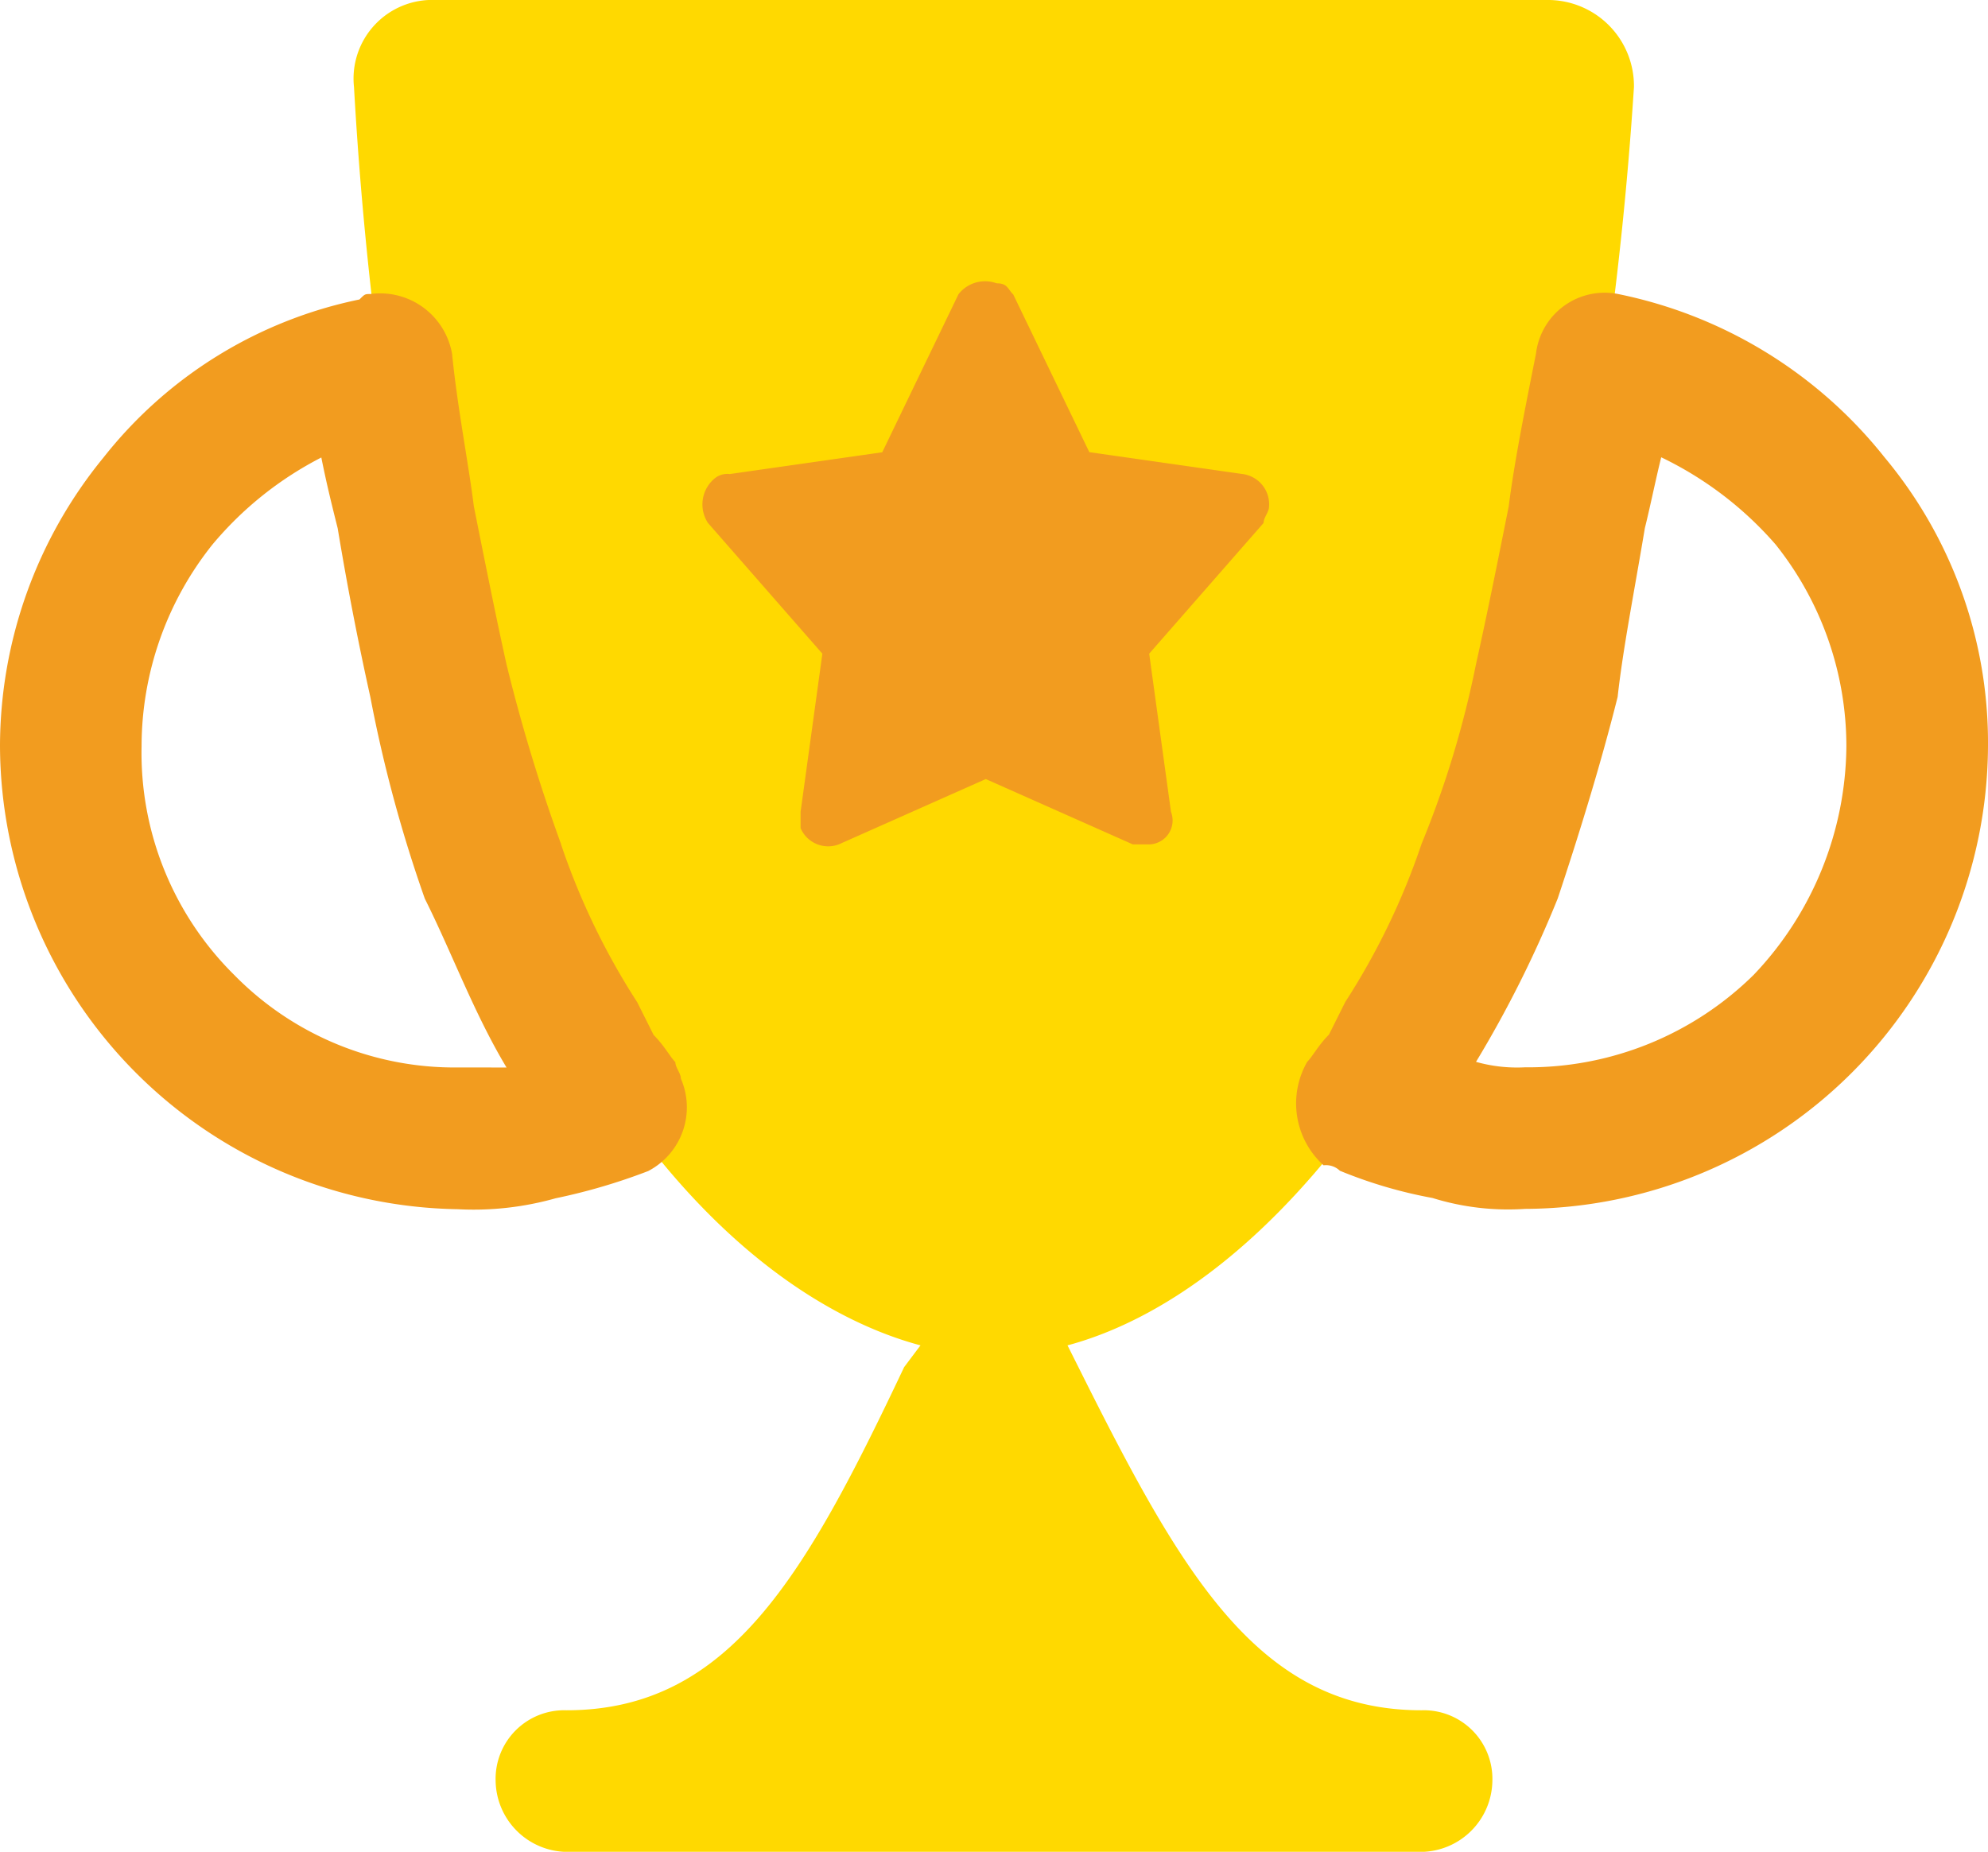
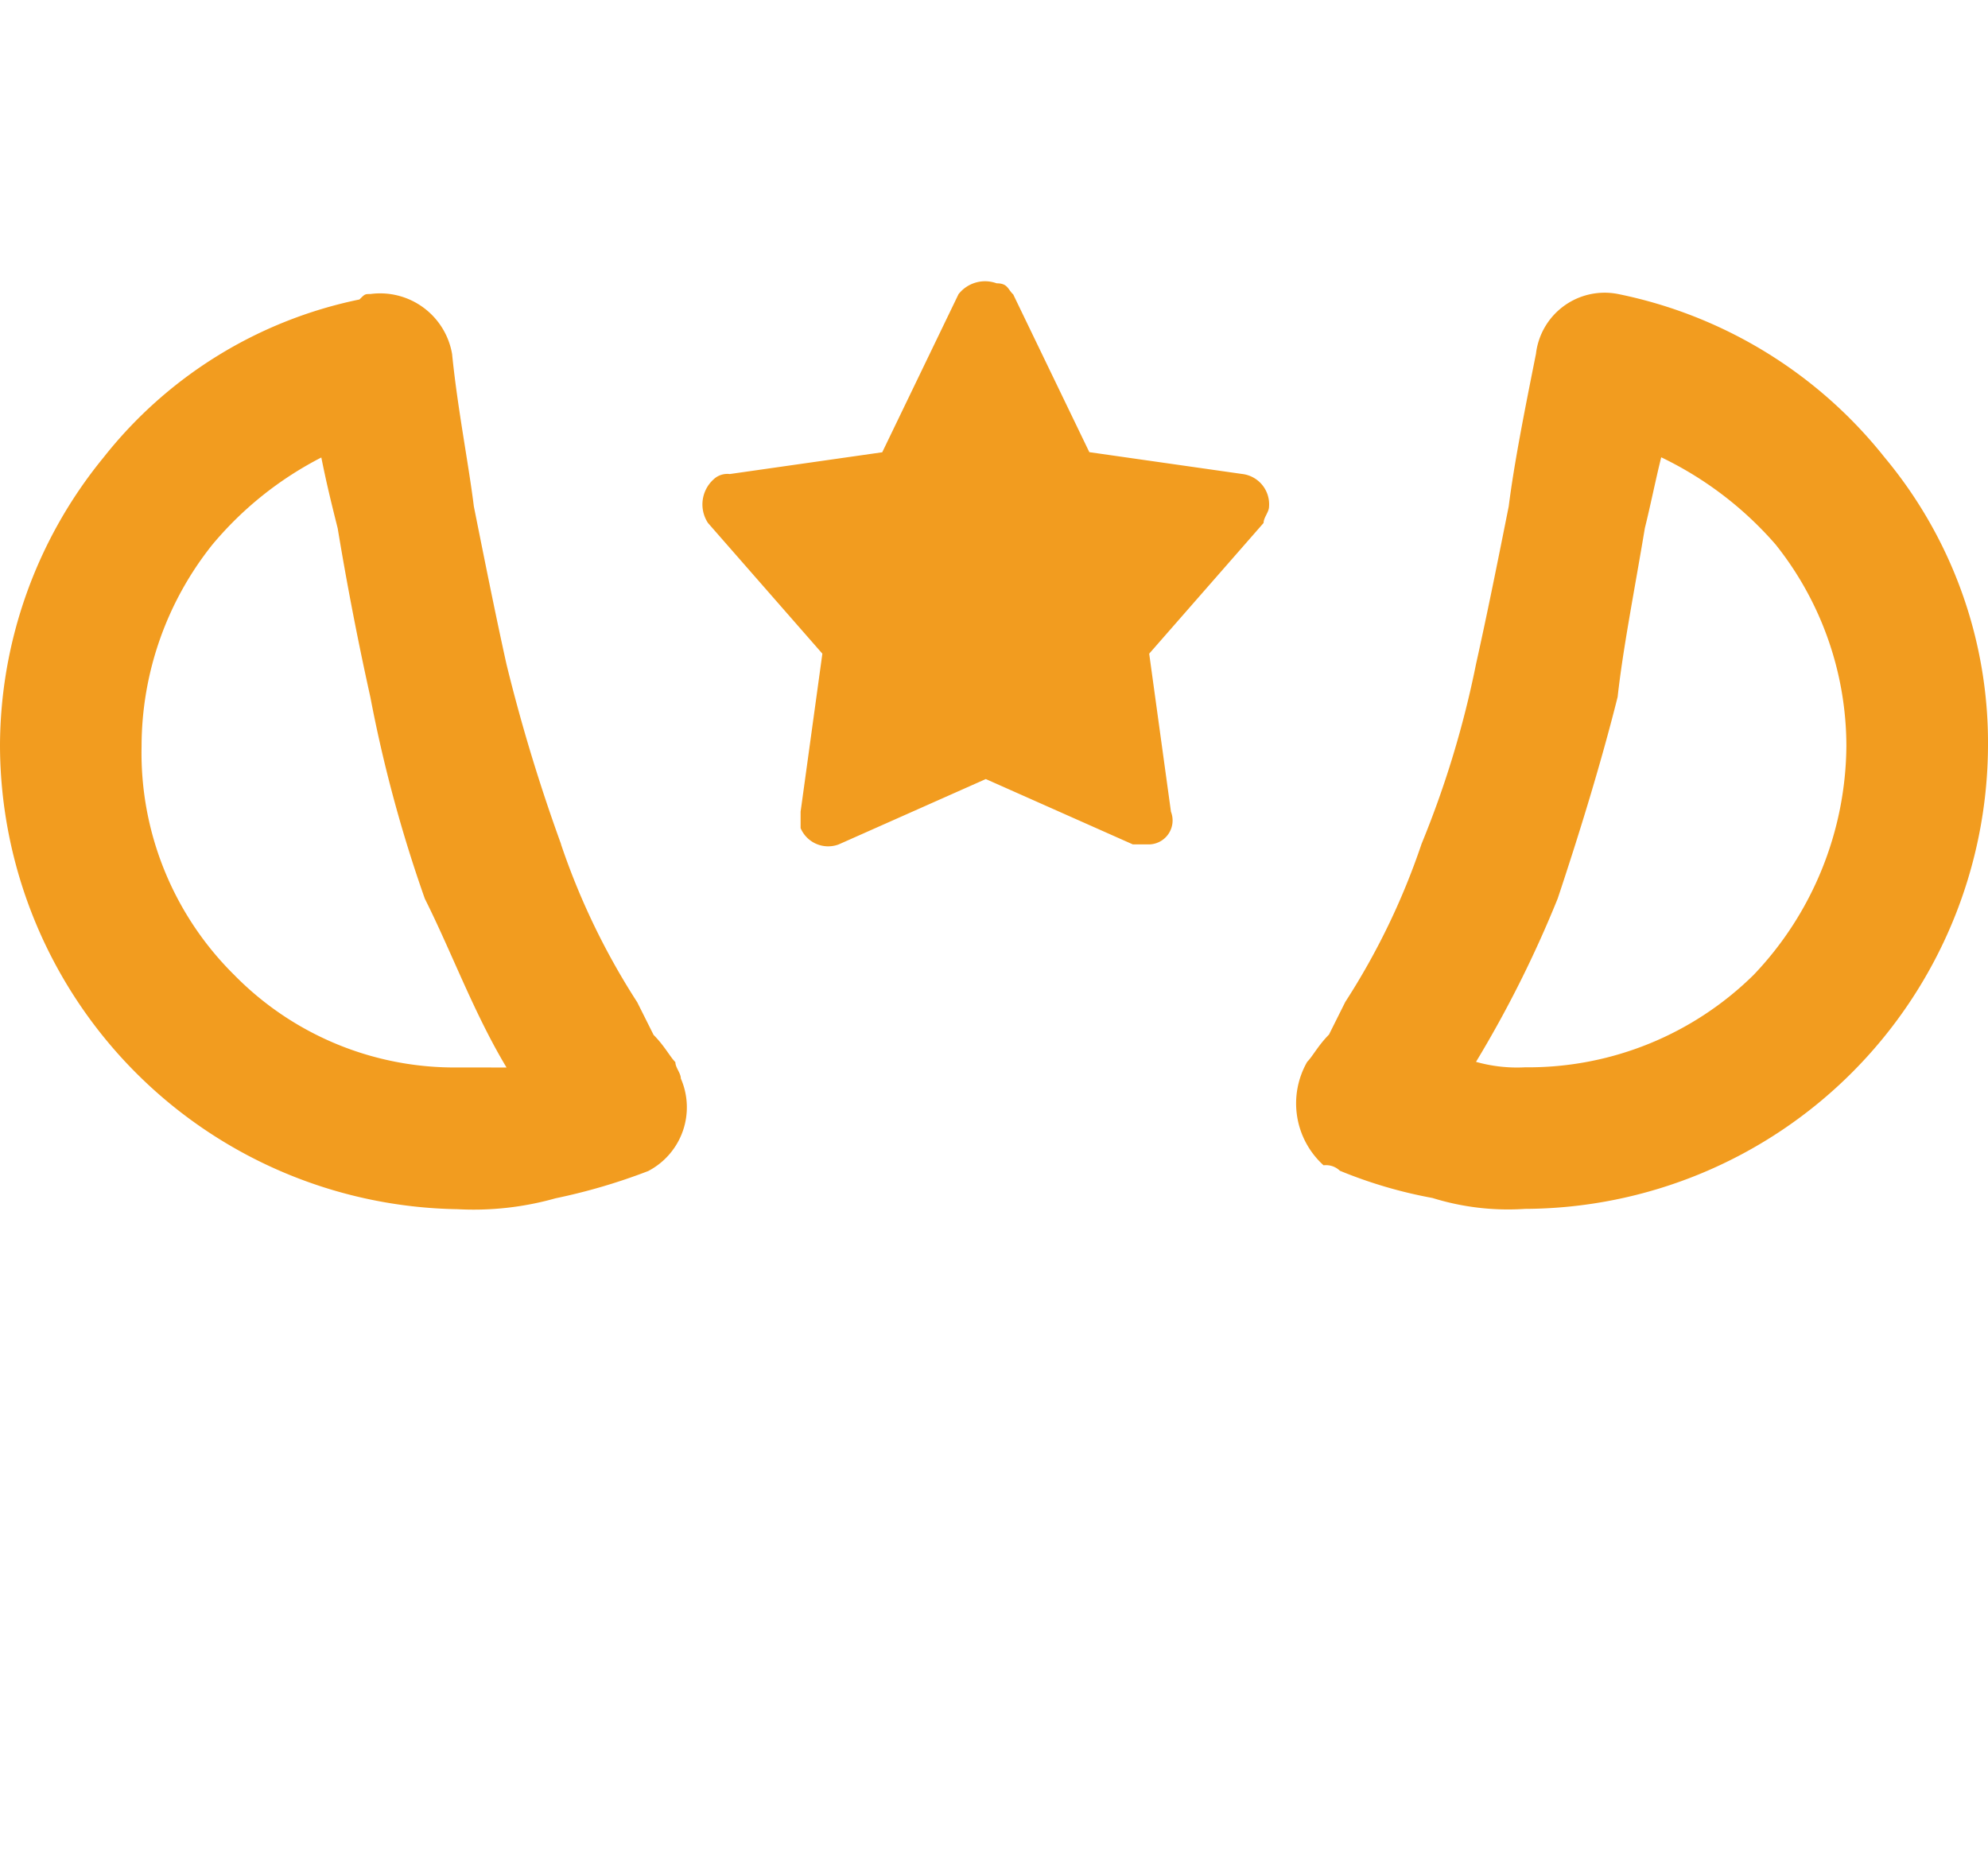
<svg xmlns="http://www.w3.org/2000/svg" viewBox="-303 868 50.311 46.865">
  <defs>
    <style>.a{fill:#ffd900;fill-rule:evenodd}.b{fill:#f29c1f}</style>
  </defs>
-   <path class="a" d="M-267.3 894.327a30.274 30.274 0 0 0 3.446-9.1 93.5 93.5 0 0 0 2.205-15.024 2.177 2.177 0 0 0-2.209-2.203h-28.115a1.991 1.991 0 0 0-2.068 2.205 94.134 94.134 0 0 0 2.068 15.024 27.285 27.285 0 0 0 3.584 9.1c3.17 5.376 6.616 7.168 8.684 7.719l-.414.551c-2.481 5.238-4.411 8.684-8.546 8.684a1.737 1.737 0 0 0-1.792 1.792 1.825 1.825 0 0 0 1.792 1.792h21.641a1.825 1.825 0 0 0 1.792-1.792 1.737 1.737 0 0 0-1.792-1.792c-4.135 0-6.065-3.446-8.684-8.684l-.276-.551c2.068-.553 5.376-2.348 8.684-7.721z" />
  <path class="b" d="M-260.959 879.573c-.138.551-.276 1.241-.414 1.792-.276 1.654-.551 3.032-.689 4.273-.414 1.654-.965 3.446-1.516 5.1a28.937 28.937 0 0 1-2.068 4.135 3.816 3.816 0 0 0 1.241.138 8.125 8.125 0 0 0 5.789-2.343 8.478 8.478 0 0 0 2.343-5.789 8.19 8.19 0 0 0-1.792-5.1 8.994 8.994 0 0 0-2.894-2.206zm-3.859 1.241c.138-1.1.414-2.481.689-3.859a1.75 1.75 0 0 1 2.068-1.516 11.534 11.534 0 0 1 6.753 4.134 11.274 11.274 0 0 1 2.619 7.305 11.766 11.766 0 0 1-11.716 11.716 6.448 6.448 0 0 1-2.343-.276 11.649 11.649 0 0 1-2.343-.689.506.506 0 0 0-.413-.138 2.113 2.113 0 0 1-.414-2.619c.138-.138.276-.413.551-.689l.413-.827a17.9 17.9 0 0 0 1.93-4 24.843 24.843 0 0 0 1.378-4.549c.276-1.234.552-2.61.827-3.989zM-290.181 895.016c-.827-1.378-1.378-2.895-2.068-4.273a35 35 0 0 1-1.378-5.1 80.082 80.082 0 0 1-.827-4.273c-.138-.551-.276-1.1-.414-1.792a8.853 8.853 0 0 0-2.757 2.205 8.189 8.189 0 0 0-1.792 5.1 7.9 7.9 0 0 0 2.343 5.789 7.807 7.807 0 0 0 5.651 2.343zm1.378-5.651a17.907 17.907 0 0 0 1.93 4l.414.827c.276.276.414.551.551.689 0 .138.138.276.138.413a1.819 1.819 0 0 1-.827 2.343 15.057 15.057 0 0 1-2.343.689 7.633 7.633 0 0 1-2.481.276A11.768 11.768 0 0 1-303 886.884a11.553 11.553 0 0 1 2.619-7.305 11.086 11.086 0 0 1 6.478-4c.138-.138.138-.138.276-.138a1.848 1.848 0 0 1 2.068 1.516c.138 1.378.414 2.757.551 3.859.276 1.378.551 2.757.827 4a43.842 43.842 0 0 0 1.381 4.549zM-277.362 875.443l1.93 4 3.859.551a.772.772 0 0 1 .689.827c0 .138-.138.276-.138.414l-2.895 3.308.551 4a.607.607 0 0 1-.551.827h-.413l-3.722-1.654-3.722 1.654a.758.758 0 0 1-.965-.413v-.414l.551-4-2.895-3.308a.854.854 0 0 1 .138-1.1.506.506 0 0 1 .413-.138l3.859-.551 1.93-4a.852.852 0 0 1 .965-.276c.276 0 .276.138.414.276z" />
</svg>